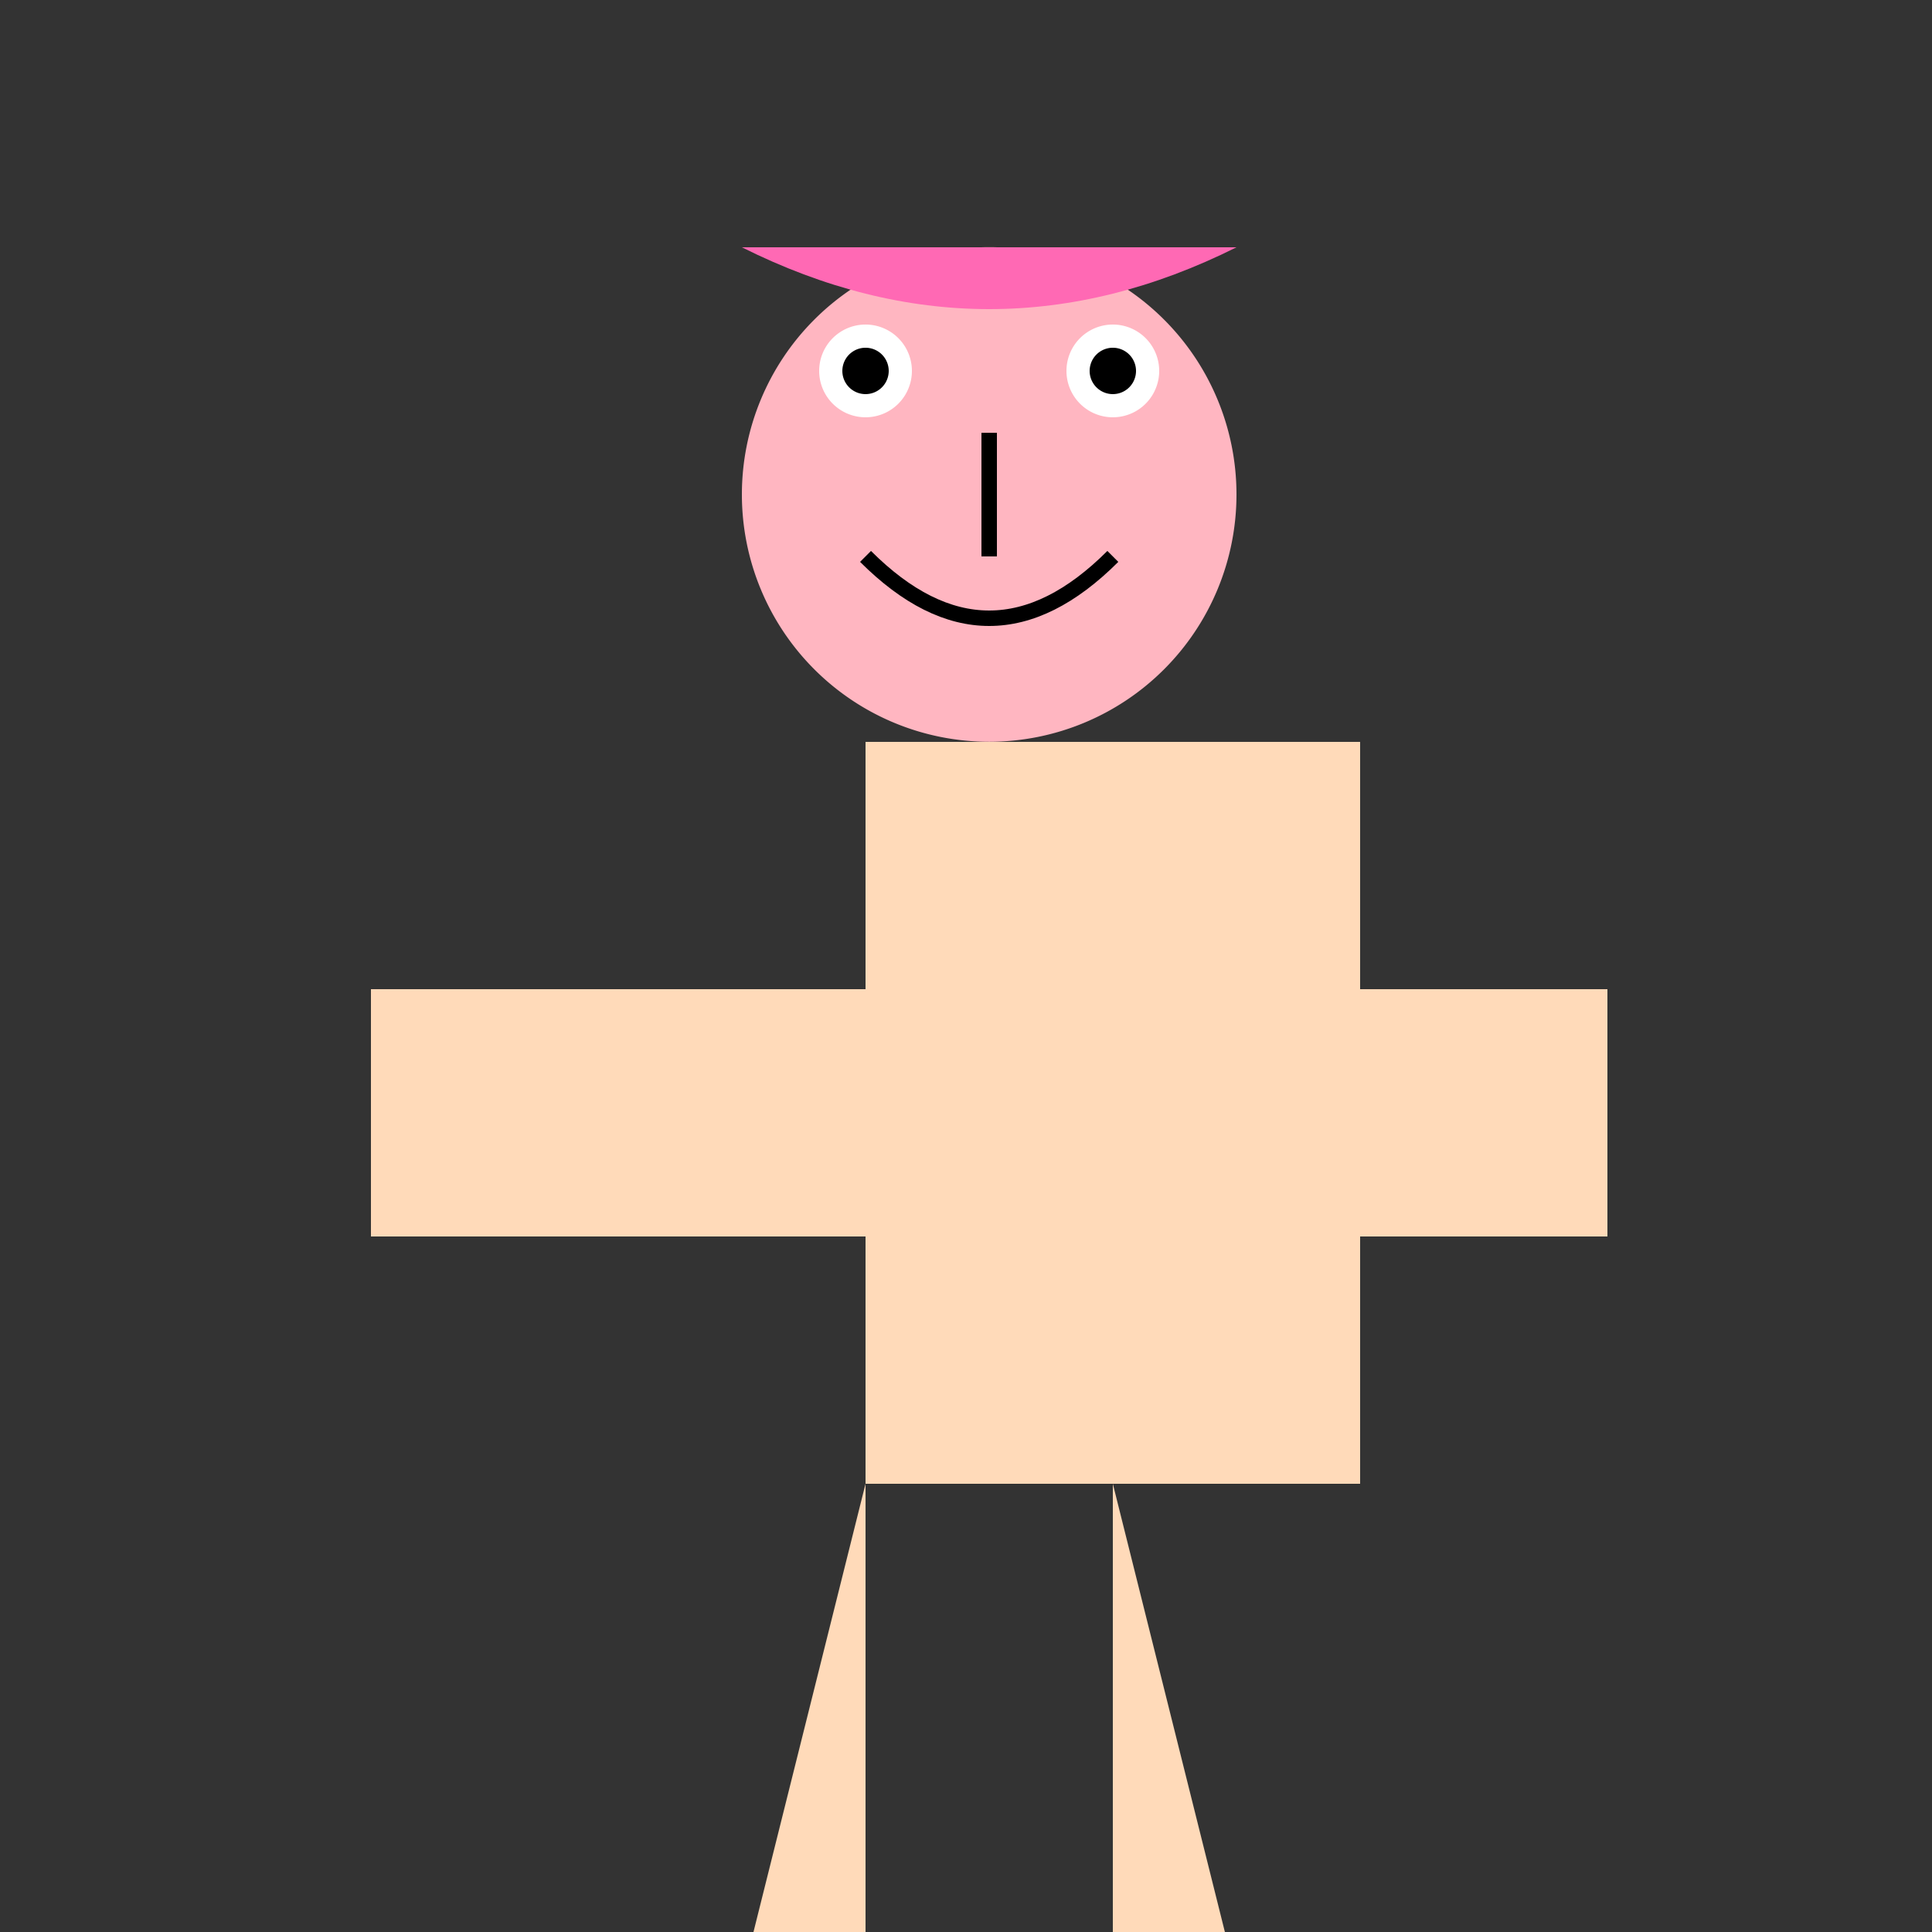
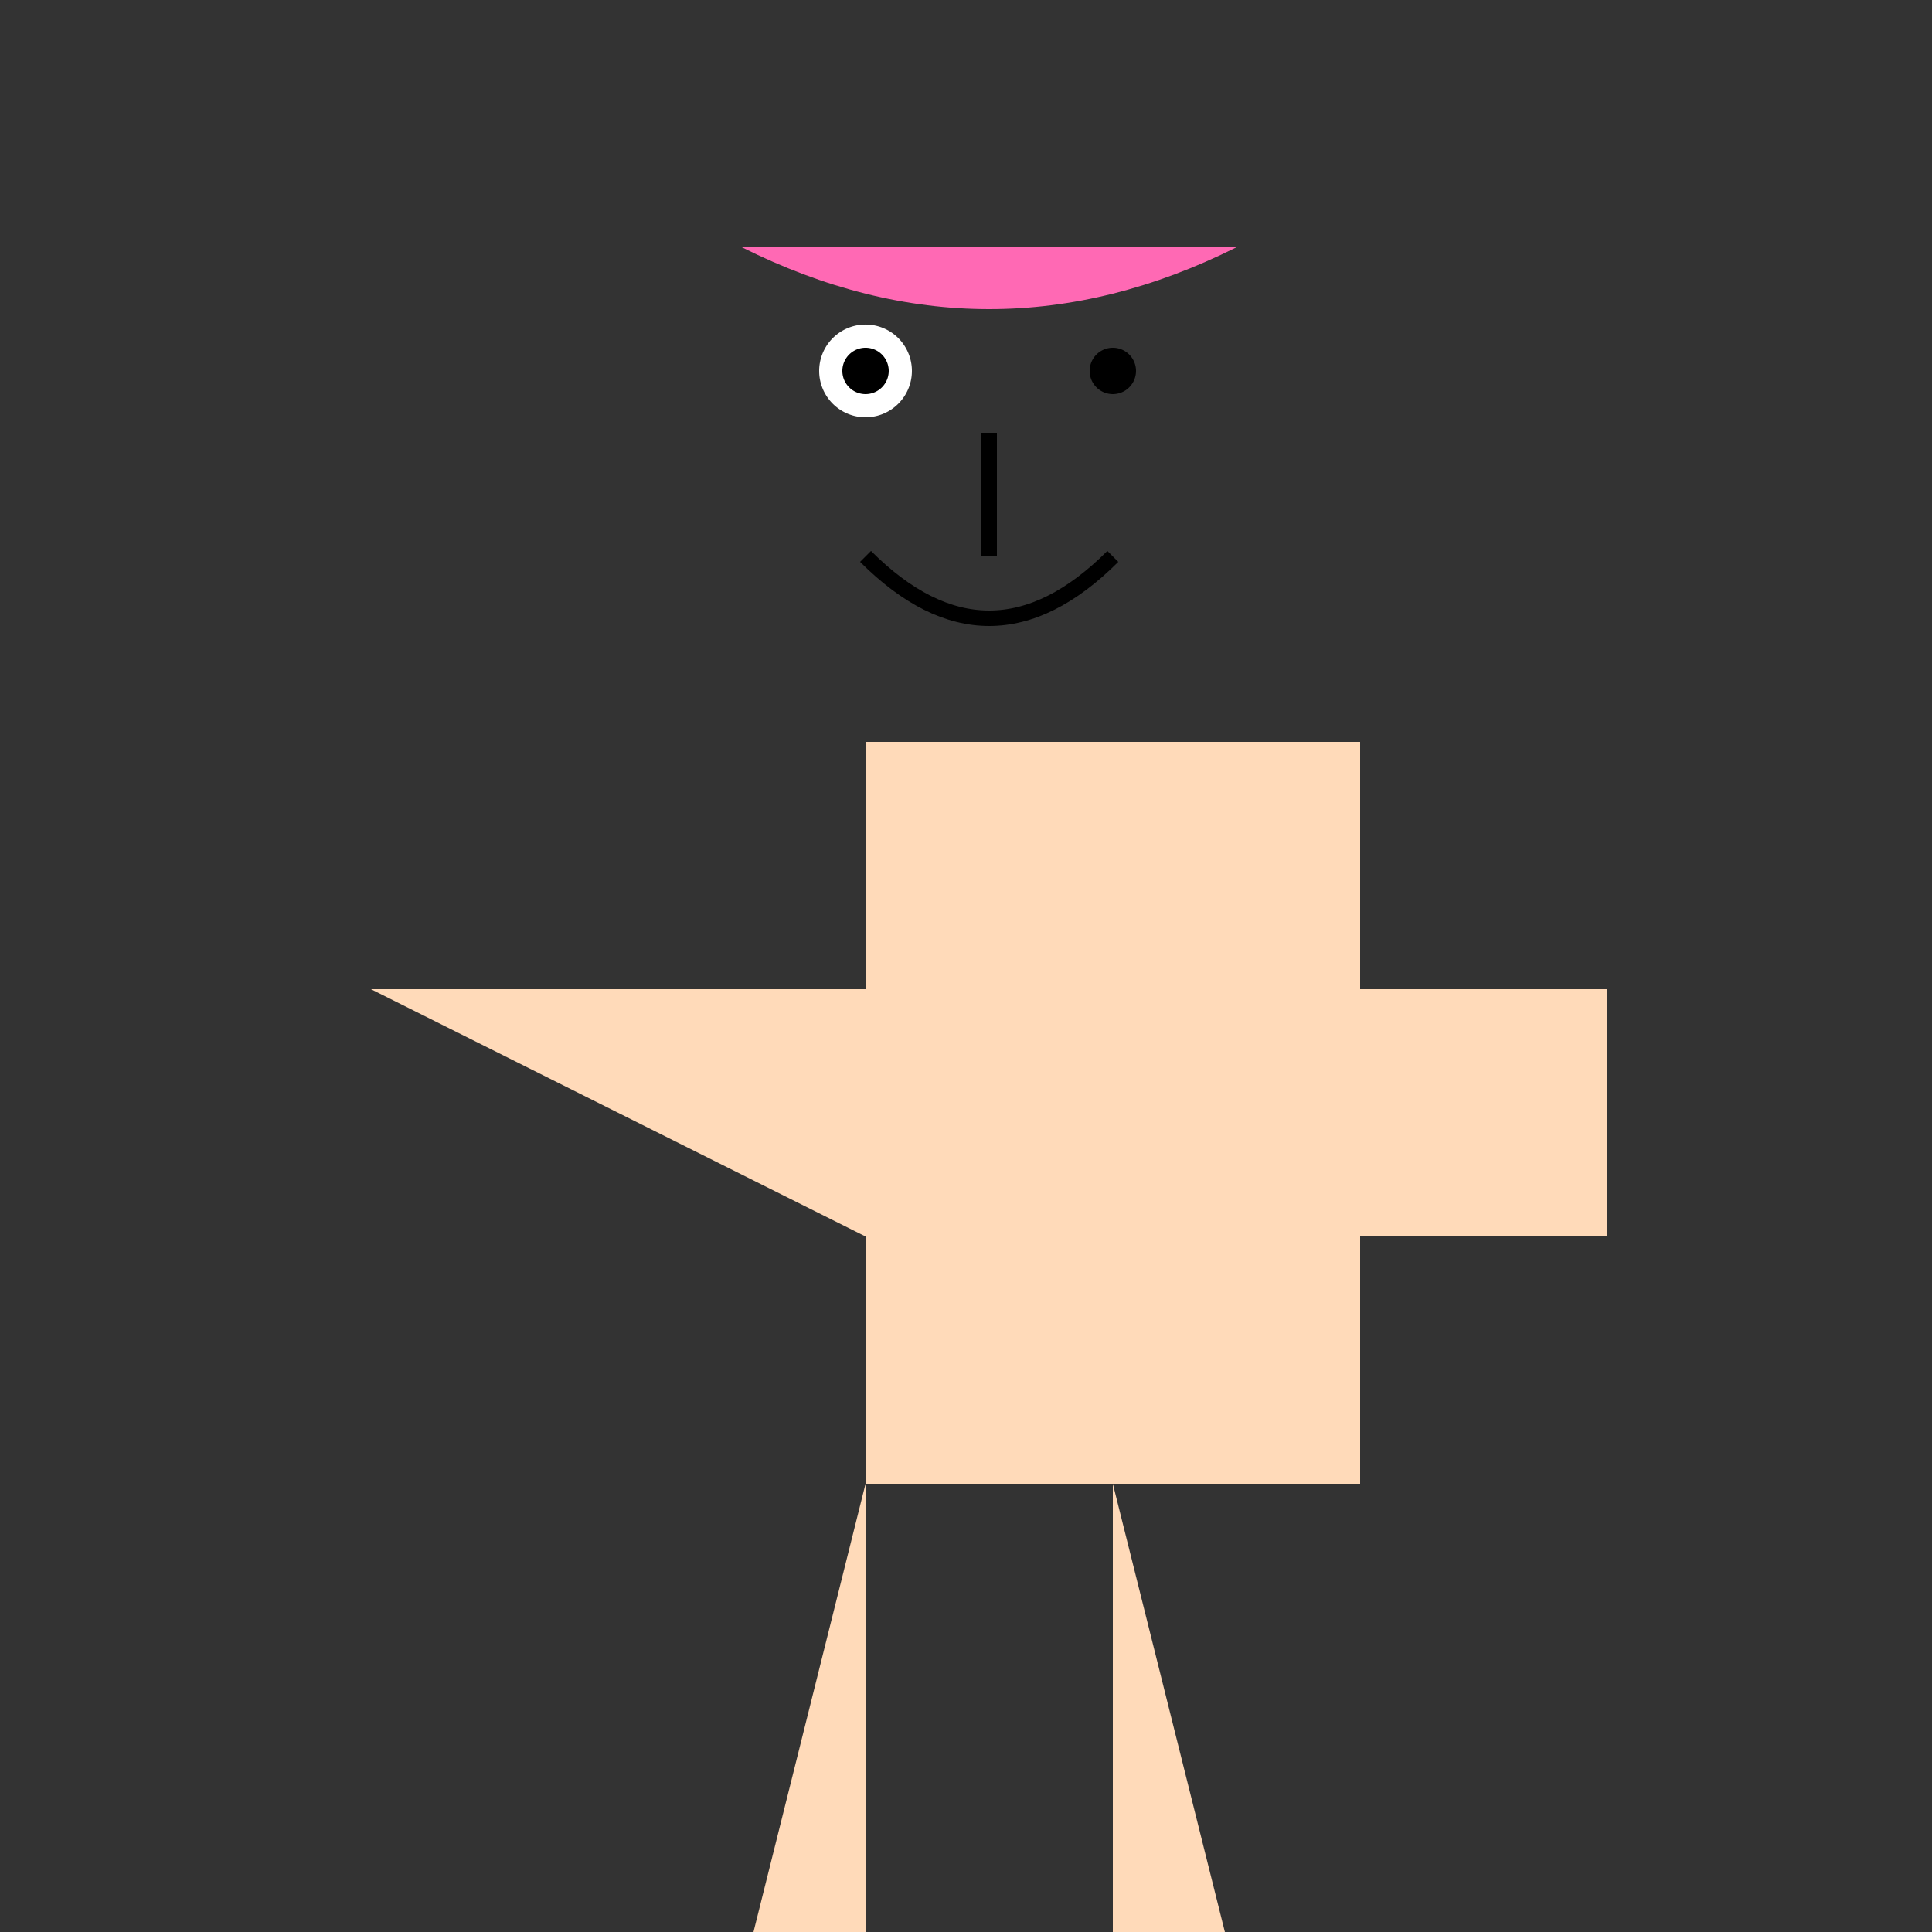
<svg xmlns="http://www.w3.org/2000/svg" width="500" height="500">
  <rect width="100%" height="100%" fill="#333333" stroke="none" />
  <defs />
  <g>
-     <path fill="#ffb6c1" stroke="none" paint-order="stroke fill markers" d=" M 320 128 A 64 64 0 1 1 320 127.936" />
    <path fill="#ffdab9" stroke="none" paint-order="stroke fill markers" d=" M 224 192 L 352 192 L 352 384 L 224 384 L 224 192 Z" />
-     <path fill="#ffdab9" stroke="none" paint-order="stroke fill markers" d=" M 224 256 L 96 256 L 96 320 L 224 320" />
+     <path fill="#ffdab9" stroke="none" paint-order="stroke fill markers" d=" M 224 256 L 96 256 L 224 320" />
    <path fill="#ffdab9" stroke="none" paint-order="stroke fill markers" d=" M 288 256 L 416 256 L 416 320 L 288 320" />
    <path fill="#ffdab9" stroke="none" paint-order="stroke fill markers" d=" M 224 384 L 192 512 L 224 512" />
    <path fill="#ffdab9" stroke="none" paint-order="stroke fill markers" d=" M 288 384 L 320 512 L 288 512" />
    <path fill="#ffffff" stroke="none" paint-order="stroke fill markers" d=" M 236 96 A 12 12 0 1 1 236 95.988" />
-     <path fill="#ffffff" stroke="none" paint-order="stroke fill markers" d=" M 300 96 A 12 12 0 1 1 300 95.988" />
    <path fill="#000000" stroke="none" paint-order="stroke fill markers" d=" M 230 96 A 6 6 0 1 1 230 95.994" />
    <path fill="#000000" stroke="none" paint-order="stroke fill markers" d=" M 294 96 A 6 6 0 1 1 294 95.994" />
    <path fill="none" stroke="#000000" paint-order="fill stroke markers" d=" M 224 144 Q 256 176 288 144" stroke-miterlimit="10" stroke-width="4" stroke-dasharray="" />
    <path fill="none" stroke="#000000" paint-order="fill stroke markers" d=" M 256 112 L 256 144" stroke-miterlimit="10" stroke-width="4" stroke-dasharray="" />
    <path fill="#ff69b4" stroke="none" paint-order="stroke fill markers" d=" M 192 64 L 320 64 Q 256 96 192 64" />
  </g>
</svg>